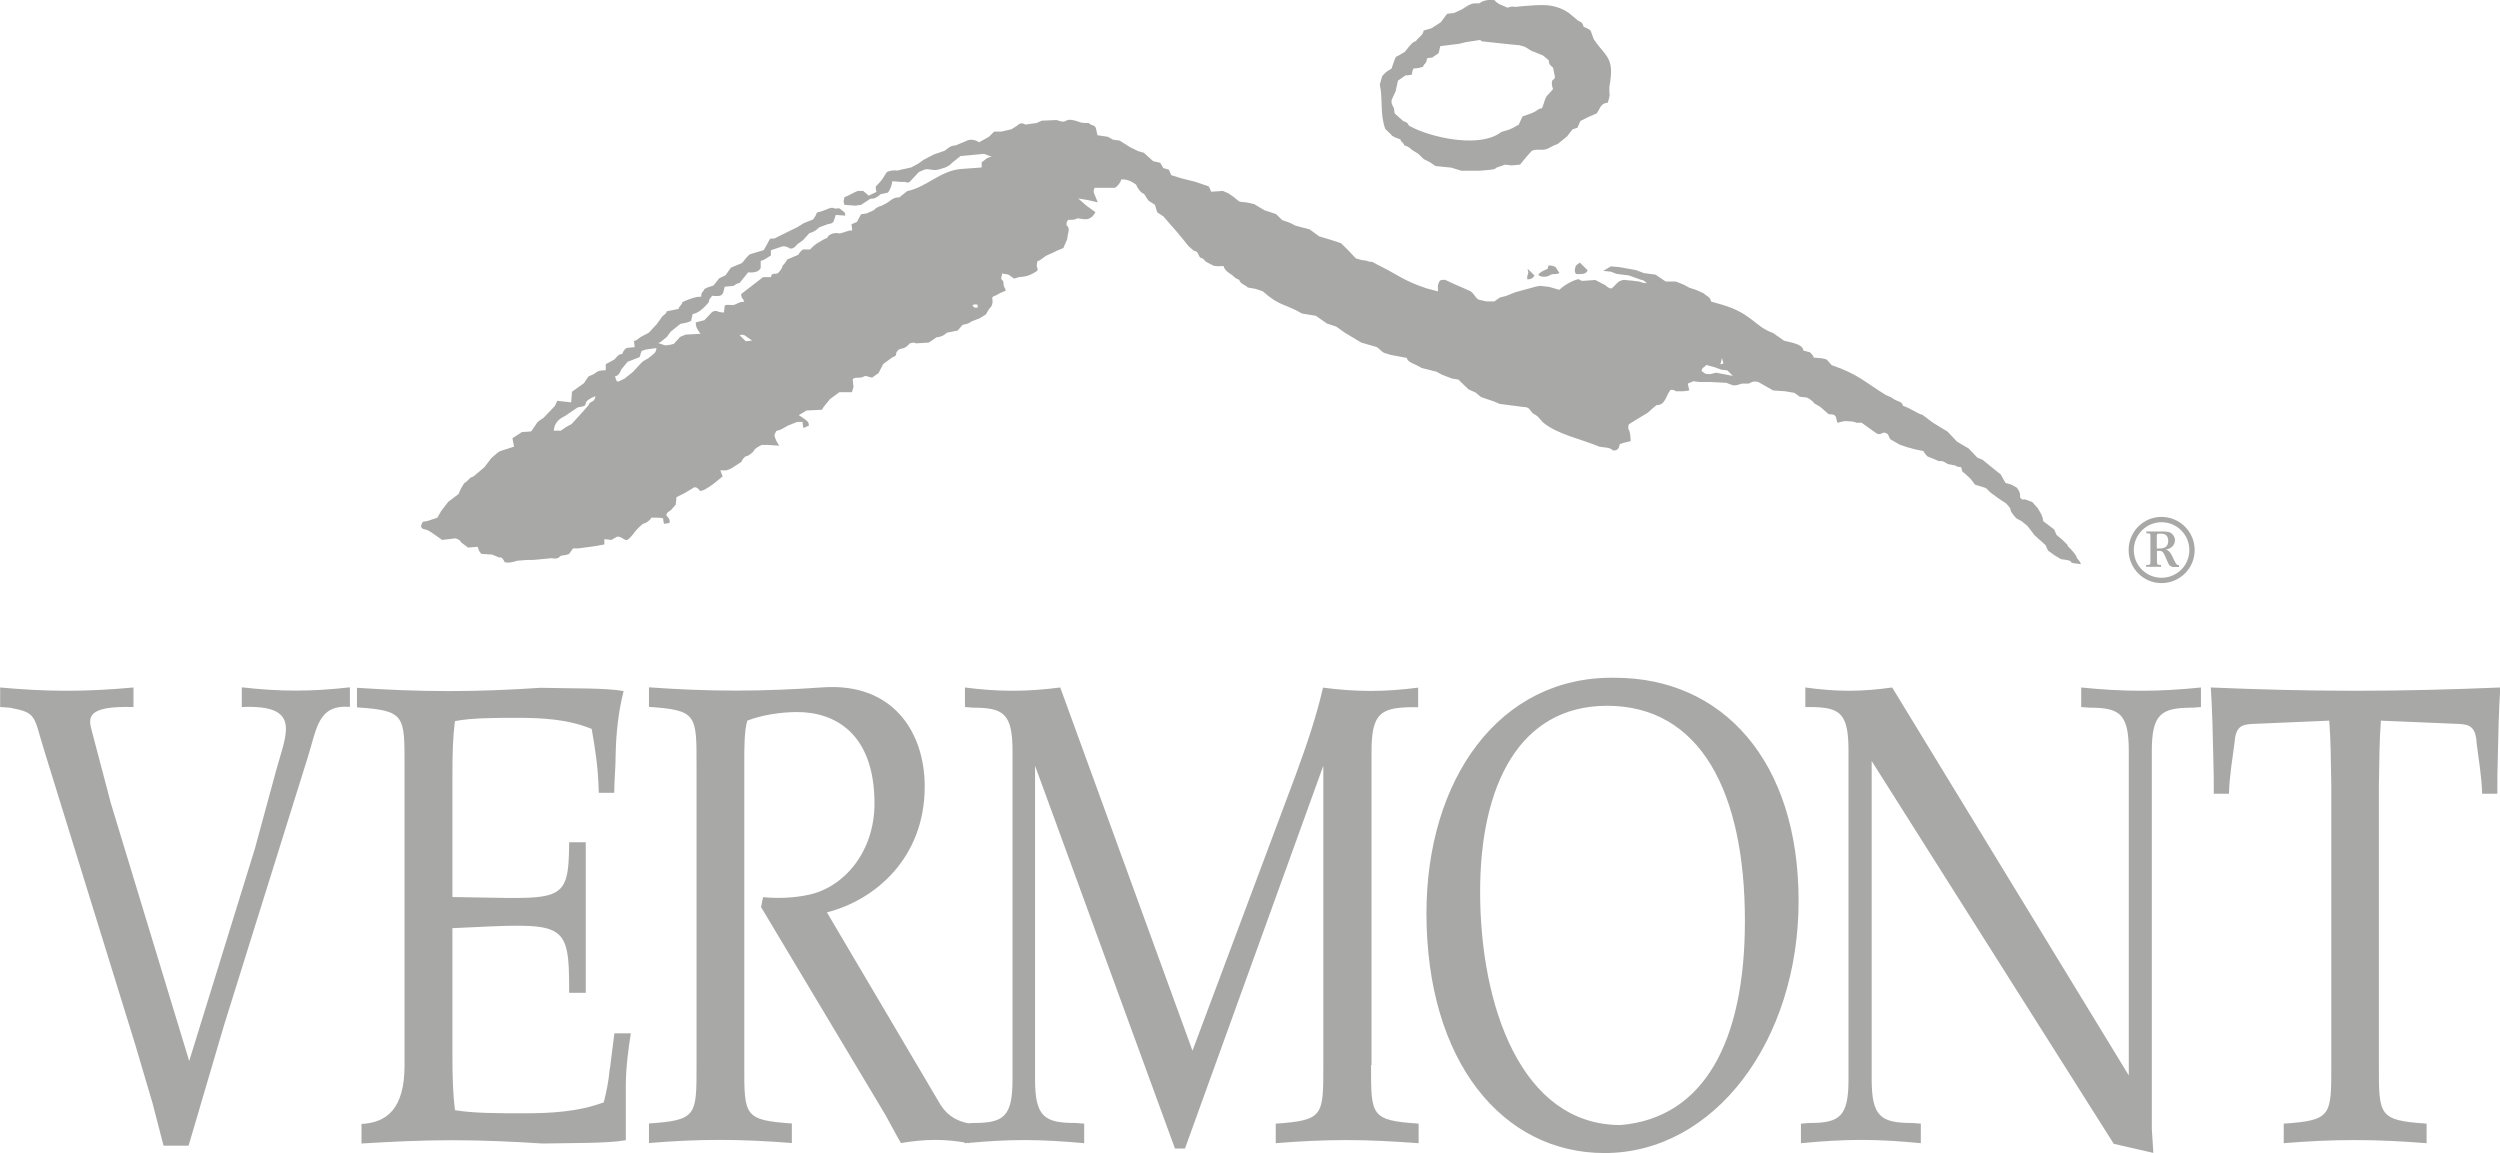
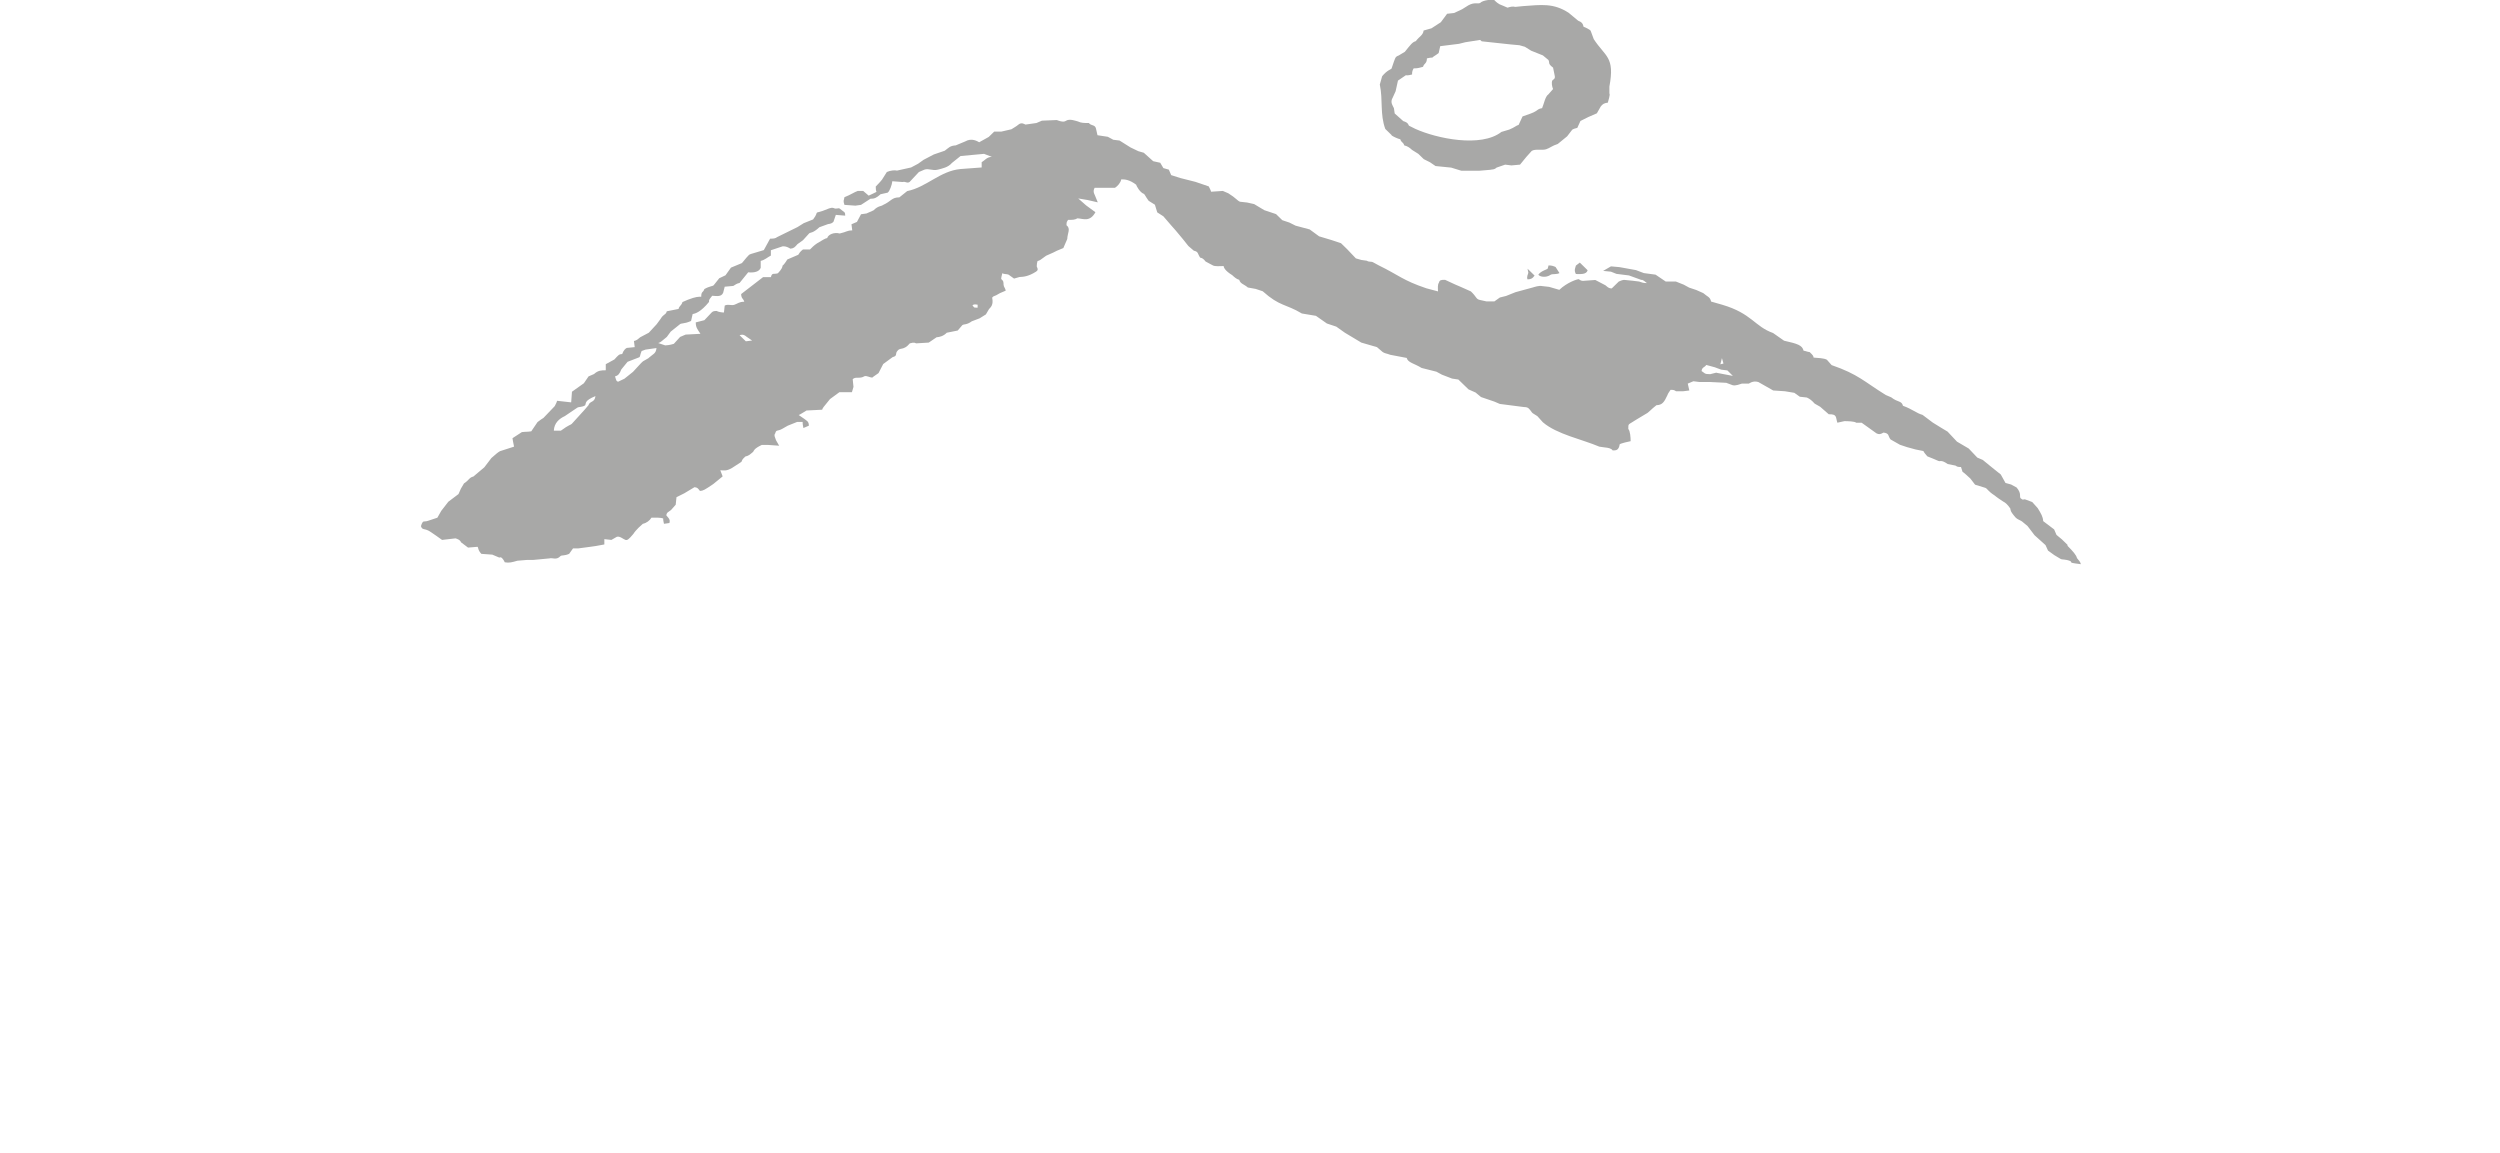
<svg xmlns="http://www.w3.org/2000/svg" id="b" data-name="Layer 2" viewBox="0 0 159.75 73.69">
  <defs>
    <style>
      .h {
        fill: #a8a8a7;
        fill-rule: evenodd;
      }
    </style>
  </defs>
  <g id="c" data-name="Layer 1">
    <g id="d" data-name="Symbols">
      <g id="e" data-name="vermont-logo-stacked">
-         <path id="f" data-name="Fill-1" class="h" d="M137.93,34.1h.13c.31-.01,.49,.14,.49,.46,0,.4-.26,.49-.61,.49h-.12v-.73c0-.09-.02-.22,.1-.22Zm.16,2h-.1c-.14,0-.15-.06-.16-.18v-.72h.09c.11,0,.21-.01,.29,.09,.12,.12,.3,.69,.43,.85l.19,.09h.41v-.12c-.1,0-.14-.02-.19-.09-.07-.1-.15-.27-.19-.37-.1-.21-.22-.48-.47-.53,.32-.05,.59-.26,.59-.61,0-.17-.11-.36-.25-.45-.18-.11-.45-.1-.66-.1h-.92v.12h.09c.15,0,.17,.02,.17,.17v1.69c0,.15-.04,.15-.18,.16h-.09v.12h.95v-.12Zm.03-2.73c.98,0,1.78,.79,1.78,1.78s-.8,1.77-1.78,1.77-1.77-.8-1.77-1.77,.79-1.78,1.77-1.78Zm0,3.89c1.17,0,2.12-.94,2.12-2.11s-.95-2.12-2.12-2.12-2.1,.95-2.1,2.12,.94,2.11,2.1,2.11Zm-99.16,31.05c-.06,.75-.22,1.5-.38,2.13-1.67,.62-3.43,.7-5.16,.7-1.54,0-3.17,0-4.35-.2-.13-1.09-.16-2.09-.16-3.59v-8.04c7.24-.33,7.46-.59,7.46,4.13h1.06v-9.62h-1.06c-.03,4.08-.47,3.58-7.46,3.5v-7.79c0-1.46,.03-2.42,.16-3.45,1.05-.21,2.56-.21,3.97-.21,1.6,0,3.24,.08,4.77,.71,.22,1.29,.42,2.46,.45,4.08h.99c0-.88,.09-1.58,.09-2.46,.03-1.33,.16-2.67,.51-4.04-1.09-.21-3.3-.16-5.32-.21-1.92,.13-3.88,.21-5.86,.21s-3.91-.08-5.86-.21v1.25c3.08,.21,3.04,.5,3.04,3.75v19.13c0,2.79-1.15,3.66-2.75,3.74v1.25c1.96-.12,3.85-.21,5.8-.21s3.88,.09,5.77,.21c1.98-.04,4.13,0,5.32-.21v-3.45c0-1.33,.19-2.5,.32-3.38h-1.05l-.29,2.29Zm48.68-.25v-20.04c0-2.42,.58-2.79,2.5-2.83h.48v-1.25c-.99,.13-2.01,.21-3.04,.21s-2.05-.08-3.04-.21c-.42,1.84-1.03,3.63-1.73,5.54l-6.61,17.66-8.45-23.21c-.99,.13-2.02,.21-3.05,.21s-2.05-.08-3.04-.21v1.25l.51,.04c1.96,0,2.53,.37,2.53,2.79v20.96c0,2.42-.58,2.79-2.53,2.79l-.3,.02c-.61-.13-1.25-.39-1.75-1.15l-7.28-12.33c3.11-.79,6.25-3.5,6.25-8.04,0-3.5-2.05-6.63-6.47-6.34-1.86,.13-3.72,.21-5.61,.21s-3.75-.08-5.54-.21v1.25c3.07,.21,3.04,.5,3.04,3.75v19.12c0,3.25,.03,3.54-3.04,3.75v1.25c1.44-.12,2.95-.2,4.52-.2s3.07,.08,4.61,.2v-1.25c-3.08-.21-3.04-.5-3.04-3.75v-19.12c0-1.29,0-2.16,.19-2.87,.87-.34,2.08-.55,3.2-.55,2.37,0,4.93,1.34,4.93,5.84,0,3.08-1.92,5.33-4.17,5.83-.96,.21-1.95,.25-2.95,.16l-.13,.63,7.63,12.75c.45,.71,.8,1.46,1.31,2.33,.74-.12,1.44-.2,2.18-.2,.64,0,1.27,.06,1.88,.16v.05c.06,0,.13-.01,.19-.02,.03,0,.07,.01,.1,.02v-.02c1.19-.11,2.37-.18,3.55-.18,1.28,0,2.57,.09,3.81,.2v-1.25l-.51-.04c-2.02,0-2.63-.37-2.63-2.79v-20.04l8.94,24.46h.64l8.84-24.46v19.12c0,3.25,.03,3.54-3.04,3.75v1.25c1.44-.12,2.95-.2,4.52-.2s3.07,.09,4.61,.2v-1.25c-3.08-.21-3.04-.5-3.04-3.75Zm15.91,3.83c-6.34,0-8.97-7.62-8.97-14.91,0-6.83,2.53-11.88,8.11-11.88,5.96,0,8.81,5.5,8.81,13.75,0,7.67-2.59,12.58-7.94,13.04Zm-.35-28.58c-7.43-.13-12.05,6.54-12.05,15.04,0,9.5,4.87,15.33,11.38,15.33,7.02,0,12.4-7.17,12.4-16.12s-4.87-14.25-11.73-14.25Zm47.3,.83c-3.14,0-6.18-.08-9.23-.21,.1,1.54,.13,3,.16,4.46,.03,.79,.03,1.55,.03,2.33h.97c.03-1.12,.22-2.21,.35-3.21,.07-1.08,.45-1.21,1.12-1.25l4.94-.21c.1,1.25,.1,2.58,.13,4.16v17.84c0,3.25,.03,3.54-3.04,3.75v1.25c1.44-.12,2.94-.2,4.52-.2s3.07,.08,4.61,.2v-1.25c-3.07-.21-3.05-.5-3.05-3.75v-17.84c.03-1.58,.03-2.91,.13-4.16l5,.21c.67,.04,1.06,.17,1.12,1.25,.12,1,.32,2.08,.35,3.21h.97c0-.79,0-1.54,.03-2.33,.03-1.46,.06-2.92,.16-4.46-3.11,.13-6.15,.21-9.26,.21Zm-17.51-.21v1.25l.51,.04c1.95,0,2.53,.37,2.53,2.79v20.71l-15.12-24.79c-.93,.13-1.83,.21-2.76,.21s-1.86-.08-2.79-.21v1.25h.45c1.8,.04,2.31,.42,2.31,2.83v20.96c0,2.42-.58,2.79-2.53,2.79l-.51,.04v1.25c1.28-.12,2.56-.21,3.85-.21s2.56,.09,3.81,.21v-1.25l-.51-.04c-2.02,0-2.63-.37-2.63-2.79v-20.34l15.47,24.46,2.53,.58-.1-1.54v-24.12c0-2.42,.61-2.79,2.63-2.79l.51-.04v-1.25c-1.25,.13-2.53,.21-3.81,.21s-2.56-.08-3.84-.21Zm-117.54,0v1.25c3.85-.17,2.85,1.67,2.21,4l-1.37,5.04-4.2,13.58-5-16.45-1.22-4.63c-.22-.83-.41-1.63,2.66-1.54v-1.25c-1.41,.13-2.82,.21-4.26,.21s-2.85-.08-4.26-.21v1.25l.61,.04c1.76,.33,1.51,.5,2.21,2.75l5.8,18.74,1.12,3.79,.7,2.71h1.6l2.27-7.71,5.35-17.12c.58-1.83,.64-3.37,2.69-3.21v-1.25c-1.16,.13-2.27,.21-3.46,.21s-2.3-.08-3.46-.21Z" />
        <path id="g" data-name="Fill-4" class="h" d="M97.61,17.85c.19,0,.31-.04,.45-.24l-.45-.44,.05,.25c0,.09-.13,.25-.05,.44Zm12.07,5.96l-.4,.1c-.4,0-.33-.07-.55-.2,.03-.26,.19-.22,.3-.39l.55,.15,.4,.15,.4,.05,.35,.35-1.05-.2Zm.35-.93l.1,.35-.2,.05,.1-.39Zm-47.56-3.22c-.32,0-.18-.01-.33-.14,.1-.11,.21-.06,.33-.05v.19Zm-14.81,2.15l-.4-.39c.08-.02,.22-.1,.45,.1l.35,.24-.41,.05Zm-6.21,1.07l-.35,.2c-.09,.07-.12,.1-.65,.68l-.55,.44-.4,.19c-.12-.03-.11-.05-.2-.34,.21-.05,.3-.18,.4-.44l.4-.49,.75-.29c.07-.05,.03-.12,.15-.4l.25-.09,.35-.05,.35-.05c-.04,.37-.21,.37-.5,.63Zm-3.86,3.03l-.25,.29-.8,.88c-.06,.07-.19,.06-.7,.44h-.45c.02-.49,.35-.77,.7-.93l.8-.54c.11-.07,.3-.02,.5-.15,.08-.14-.07-.29,.66-.59-.05,.44-.36,.29-.45,.59Zm94.52,8.9l-.35-.34-.35-.29-.15-.35-.7-.53c-.02-.29-.13-.47-.35-.83l-.35-.39-.4-.15c-.21-.08-.13,.09-.35-.1-.08-.12,.08-.29-.25-.68l-.35-.19-.36-.1-.3-.54-.55-.44-.6-.49-.35-.15-.55-.58-.75-.44-.6-.64-.4-.24-.55-.34-.65-.49c-.38-.1-.64-.36-1.25-.58-.09-.34-.32-.2-.75-.54l-.35-.15c-1.39-.86-1.75-1.32-3.46-1.91l-.3-.34c-.17-.11-.63-.12-.85-.14-.02-.11-.03-.14-.25-.35-.17-.02-.24-.07-.39-.09-.09-.35-.37-.44-1.25-.64l-.7-.49c-1.19-.42-1.35-1.25-3.26-1.81l-.7-.2c-.07-.31-.23-.3-.5-.54l-.45-.2-.45-.15-.35-.19-.5-.2h-.65l-.65-.44-.75-.1-.5-.19-1.05-.19-.55-.05-.5,.29,.5,.05,.35,.14,.8,.1,.8,.29s.02-.08,.35,.2c-.27,0-.33-.05-.5-.1l-.4-.05-.5-.05c-.16-.03-.32,.08-.4,.1l-.45,.44c-.13-.01-.18,0-.4-.2l-.65-.34-.7,.05c-.12,.03-.27-.02-.35-.1-.07-.02-.75,.2-1.25,.68l-.65-.19-.45-.05c-.17-.05-.5,.06-.6,.09l-1.1,.3-.6,.24-.4,.1-.35,.25h-.5l-.45-.1c-.23-.06-.18-.19-.55-.54l-.65-.29-.35-.15-.65-.3c-.25,0-.35,0-.4,.2-.08,.09-.06,.37-.05,.54l-.75-.2c-1.51-.51-1.74-.83-3.05-1.47l-.35-.19c-.12-.07-.25,0-.4-.1l-.35-.05-.35-.1-.55-.58-.4-.39-.6-.2-.8-.24-.6-.44-.9-.24-.4-.2-.45-.15-.4-.39-.75-.25-.65-.39-.45-.1-.45-.05c-.17-.06-.26-.24-.75-.54l-.35-.15-.75,.05c-.04-.15-.1-.22-.15-.34l-.85-.29-.95-.24-.6-.19-.15-.35-.35-.1-.2-.34-.45-.1-.6-.54-.35-.1-.5-.24-.7-.44-.4-.05-.35-.19-.66-.1-.1-.44c-.07-.25-.31-.15-.45-.34-.33,0-.49,0-.7-.1-.13-.03-.52-.19-.75-.05-.07,.04-.17,.13-.6-.04l-.95,.04-.35,.15-.7,.1c-.07-.02-.24-.17-.45,0-.14,.12-.25,.17-.45,.3l-.65,.15h-.45l-.35,.34-.61,.34c-.11-.06-.47-.3-.9-.05l-.6,.25c-.37,.02-.45,.16-.7,.34l-.7,.24-.65,.34-.35,.25-.45,.24-.9,.2c-.14-.04-.43-.01-.65,.09l-.31,.49c-.07,.09-.12,.15-.4,.44,0,.15,.01,.25,.05,.34-.13,.06-.23,.12-.5,.24l-.35-.3h-.35c-.23,.08-.44,.24-.85,.4-.03,.23-.1,.19,0,.49l.7,.05,.36-.05,.6-.39c.27,0,.39-.06,.65-.29l.45-.1c.13-.08,.28-.51,.3-.73l.65,.05c.23-.05,.27,.1,.45,0l.6-.64,.35-.15c.28-.1,.52,.09,.86,0,.26-.07,.66-.14,.9-.43l.55-.44,1.5-.14,.5,.19c-.34,.02-.43,.22-.65,.34v.34l-1.35,.1c-1.31,.12-2.17,1.16-3.41,1.41l-.5,.4c-.5,0-.51,.25-1.05,.49-.1,.09-.29,.03-.6,.34l-.45,.2-.35,.05-.26,.49-.35,.15,.05,.39c-.32,0-.33,.09-.8,.2-.37-.1-.74,.07-.8,.29-.17,.04-.22,.09-.65,.34-.06,.05-.15,.08-.45,.39h-.45c-.05,.05-.16,.1-.3,.34l-.7,.3s-.18,.31-.3,.39c-.02,.12-.05,.22-.3,.49-.26,.09-.37-.07-.45,.25h-.5l-.7,.54-.7,.54c.01,.31,.14,.27,.2,.49-.33,0-.41,.12-.65,.2-.19,.05-.43-.06-.6,.05l-.05,.44c-.11,0-.39-.04-.45-.1-.35,0-.26,.05-.8,.59l-.55,.14c0,.32,.1,.43,.3,.73l-.95,.05-.35,.15-.4,.44c-.11,.02-.2,.08-.55,.1l-.45-.15c.17-.04,.24-.15,.55-.39l.25-.34,.55-.44c.14-.14,.25-.02,.75-.24l.1-.44c.17-.03,.52-.13,1.05-.78-.01-.11-.02-.12,.2-.39,.33,.02,.58,.07,.7-.19l.1-.39,.55-.05c.12-.07,.22-.16,.4-.19l.55-.68c.39,.04,.71-.04,.8-.29v-.44c.27-.06,.43-.23,.65-.34v-.34l.75-.25c.15,0,.25,0,.5,.15,.21-.02,.28-.09,.45-.29l.35-.25,.4-.44c.09-.07,.23,0,.65-.39l.55-.2c.17-.02,.27-.06,.35-.15l.15-.44,.6,.05c0-.26-.04-.19-.35-.45-.1-.07-.2,.06-.4-.04-.18-.05-.34,.06-.7,.19l-.35,.1c-.06,.05,0,.11-.25,.44l-.6,.24-.4,.25-1.3,.64c-.11,.09-.23,.1-.45,.1l-.4,.73-.8,.24c-.16,.07-.08-.04-.6,.59l-.7,.29-.35,.49-.4,.19-.35,.44c-.07,.08-.25,.05-.6,.25-.08,.25-.2,.12-.2,.49-.18,0-.33-.01-.85,.19l-.35,.15c-.06,.23-.2,.23-.25,.44l-.75,.15c-.07,.25-.2,.15-.4,.49l-.25,.34-.5,.54-.55,.29c-.12,.1-.21,.2-.4,.24l.05,.39-.5,.05c-.07,.02-.22,.15-.3,.39-.21,.01-.24,.07-.5,.35l-.55,.3v.39c-.27,0-.49,0-.75,.24l-.35,.15-.3,.44-.76,.54-.05,.68-.9-.1c-.03,.11-.04,.12-.15,.34l-.65,.68c-.12,.14-.05,.03-.45,.34l-.4,.59c-.24,.04-.36,.02-.6,.05l-.6,.39c.02,.16,.04,.23,.1,.54l-.9,.29c-.16,.09-.31,.23-.55,.44l-.45,.59-.7,.59c-.27,.06-.27,.23-.6,.44l-.2,.34-.15,.34-.65,.49-.45,.58-.25,.44-.6,.2c-.27,.1-.31-.1-.45,.34,.1,.3,.23,.09,.65,.39l.35,.24,.35,.25,.86-.1c.07,.02,.3,.09,.35,.25l.45,.34,.6-.05c.08,.05,0,.18,.25,.45l.7,.05,.45,.19c.12-.08,.24,.08,.35,.3,.28,.05,.46,0,.8-.1l.6-.05h.4l1.06-.1c.19-.06,.43,.14,.7-.15,.09-.07,.23,0,.55-.14l.25-.35h.35l.75-.1,.35-.05,.55-.1v-.34l.45,.05,.35-.2c.19-.06,.42,.16,.55,.2,.12,.03,.2-.02,.51-.39,.02-.04,.17-.27,.6-.64,.24-.05,.44-.21,.55-.39,.26,0,.57-.02,.75,.05,0,.16,.03,.22,.05,.34l.35-.05c.03-.16,.05-.22-.2-.49,.03-.2,.12-.2,.3-.34l.3-.34,.05-.48,.5-.25,.65-.39c.2,.02,.22,.08,.35,.24,.2-.01,.29-.06,.85-.44l.6-.49-.15-.39c.25,0,.37,.07,.75-.15l.6-.39c.06-.11,0-.11,.25-.34,.22-.05,.27-.11,.5-.3,.04-.06,.04-.2,.55-.44h.4l.71,.05-.2-.35c-.04-.14-.16-.32-.05-.44,.07-.26,.13-.11,.45-.29l.35-.2,.6-.24h.35c0,.18,.03,.26,.05,.39l.35-.15c-.01-.28-.11-.29-.3-.44l-.35-.24c.13-.05,.24-.14,.5-.29l1-.05c.03-.11,.04-.12,.5-.68l.6-.44h.8l.1-.34-.05-.49c.19-.19,.45,0,.75-.19,.14-.05,.33,.08,.5,.09,.05-.06,.13-.09,.4-.29l.3-.58,.6-.44c.33-.08,.15-.22,.3-.39,.18-.26,.39,0,.8-.49,.11-.02,.24-.09,.4,0l.81-.05,.5-.34c.18-.01,.44-.07,.65-.29l.7-.14,.3-.35c.11-.07,.27,0,.6-.24l.5-.19,.4-.25,.2-.34c.11-.12,.3-.27,.2-.73,.13-.16,.07-.02,.5-.29l.35-.15s.07,.02-.1-.29c-.05-.13,.02-.28-.1-.39-.09-.1-.1-.03,0-.44,.11,.07,.29,.04,.4,.09l.35,.25,.35-.1c.26-.01,.58-.04,1.05-.34,.1-.07,.16-.12,.05-.34,0-.16,.02-.22,.05-.34,.14-.03,.2-.08,.55-.34l.45-.2c.17-.09,.27-.14,.65-.29l.25-.58c.01-.37,.24-.66-.05-.88,.01-.26,.02-.19,.1-.34,.28,0,.44,0,.6-.1,.37,.02,.79,.26,1.15-.39l-.6-.44-.5-.44,.6,.1,.65,.15-.2-.49s-.14-.21,0-.44h1.3c.17-.11,.36-.32,.4-.54,.23,0,.51,.01,.95,.34,.02,.08,.24,.5,.5,.59,.05,.03,.09,.15,.3,.44l.4,.25,.15,.49,.39,.25,.5,.58,.3,.34,.45,.54,.35,.44,.35,.3c.3,.06,.23,.19,.4,.44,.14,.03,.21,.07,.35,.25l.45,.24c.14,.09,.48,.05,.7,.05,.01,.09,.09,.3,.55,.58,.12,.11,.26,.25,.45,.3,.07,.26,.3,.27,.55,.49l.5,.09,.45,.15c1.09,.98,1.47,.8,2.5,1.42l.9,.15,.7,.49,.6,.2,.55,.39,.65,.39,.4,.24,1,.29,.35,.3c.12,.1,.27,.1,.5,.19l1.05,.2c.08,.31,.49,.35,.95,.64l.95,.24,.35,.19,.65,.25,.4,.06,.65,.63,.45,.2,.35,.29,.85,.29,.35,.15,1.55,.2c.28,0,.32,.1,.5,.34,.05,.07,.13,.09,.35,.24l.35,.39c.89,.77,2.51,1.09,3.61,1.56l.35,.05c.2,.02,.41,.05,.5,.19,.19,0,.39,.02,.45-.39,0-.01,.12-.08,.7-.2,0-.24-.03-.66-.15-.78,0-.38-.02-.24,.5-.59l.65-.39c.14-.06,.31-.28,.65-.54,.38-.01,.5-.21,.7-.64,.03-.11,.14-.24,.2-.34,.16,0,.23,0,.35,.09h.45l.4-.05-.1-.44,.36-.15,.4,.05h.7l1,.05,.4,.15c.2,.06,.49-.07,.6-.1h.45s.26-.21,.6-.1l.95,.54,.75,.05,.6,.1,.35,.25,.45,.05c.19,.09,.3,.17,.5,.39l.35,.2,.55,.48c.54-.01,.43,.17,.55,.54l.45-.1c.2,0,.66,.01,.75,.1h.35l.95,.68c.14,.06,.21,.09,.45-.05,.39,.05,.27,.22,.45,.44l.6,.34,.45,.15,.55,.15,.5,.1s0,.06,.25,.34l.35,.14,.35,.15c.13,.06,.17-.1,.6,.2l.5,.1c.11,.08,.16,.09,.35,.09l.1,.31s.03-.01,.5,.43l.3,.39,.65,.2c.15,.06,.15,.2,.6,.49,.04,.02,.04,.06,.55,.39,.14,.07,.26,.17,.45,.44,.03,.09-.05,.14,.35,.59,.11,.11,.27,.15,.4,.24l.35,.29,.45,.59,.7,.63,.16,.35,.4,.29,.4,.24c.12,.07,.29,0,.65,.15,.03,.12,.05,.11,.65,.19-.04-.16-.12-.23-.25-.39-.04-.19-.26-.44-.6-.78Zm-33.16-17.84l-.05,.19c-.05,.07-.42,.14-.6,.39,.07,.13,.48,.23,.8,0,.13-.06,.36,0,.55-.1l-.25-.39c-.14-.06-.24-.1-.45-.1Zm-9.97-10.7l.2-.44,.15-.68,.5-.34c.18,.02,.28-.03,.4-.05,0-.22,.04-.27,.1-.39,.32,0,.38-.05,.6-.1,.08-.25,.24-.18,.25-.54,.13-.02,.19-.05,.35-.05,.05-.07,.14-.09,.4-.29l.1-.44,1.2-.15,.4-.1,.95-.15,.1,.09,1.86,.2,.55,.05,.35,.1,.4,.25,.75,.3,.35,.29c.11,.17-.07,.22,.3,.49l.1,.49c.07,.26-.11,.26-.15,.34-.06,.12-.02,.39,.05,.54l-.3,.34c-.2,.13-.28,.6-.4,.88-.1,.03-.16,0-.4,.19-.18,.12-.46,.2-.85,.34l-.25,.54c-.16,.04-.23,.15-.6,.3l-.5,.15c-1.3,1.02-4.15,.42-5.51-.2l-.4-.2c-.04-.06-.04-.2-.36-.29l-.55-.49-.05-.34c-.07-.15-.24-.36-.1-.63Zm-.05,2.39c.12,.08,.4,.21,.55,.24,.06,.22,.19,.17,.25,.39,.22,.05,.36,.16,.5,.29l.4,.25,.35,.34,.4,.2,.35,.24,1,.1,.65,.2h1.15l.7-.06c.14-.04,.24,.01,.4-.14l.55-.19,.4,.05,.55-.05,.4-.49,.35-.39c.24-.14,.62-.02,.91-.1,.25-.08,.39-.23,.75-.34l.6-.49,.3-.39c.05-.08,.23-.12,.35-.15l.2-.44,.5-.25,.55-.24,.25-.44c.11-.14,.22-.22,.45-.24,.02-.12,.17-.51,.1-.59v-.44c.36-1.92-.26-1.89-1-3.03l-.2-.54c-.03-.06-.35-.22-.45-.25-.04-.19-.11-.3-.35-.39l-.6-.5c-.98-.64-1.77-.51-2.91-.43l-.5,.05c-.06,.01-.09-.08-.5,.05l-.35-.15c-.07-.04-.2-.03-.5-.34-.14-.05-.74,.01-.9,.19-.16,.08-.35-.07-.75,.15l-.4,.25-.51,.24-.45,.05-.4,.54-.6,.39-.5,.14c-.04,.31-.27,.37-.5,.68-.22,.06-.32,.21-.7,.68l-.4,.24c-.23,.07-.22,.21-.3,.39l-.15,.44c-.04,.06-.28,.1-.6,.49l-.15,.53c.21,1.01,0,1.88,.35,2.84l.4,.39Zm11.77,8.31c-.03,.14-.14,.29,0,.54,.28,0,.67,.05,.75-.24l-.5-.49-.25,.19Z" />
      </g>
    </g>
  </g>
</svg>